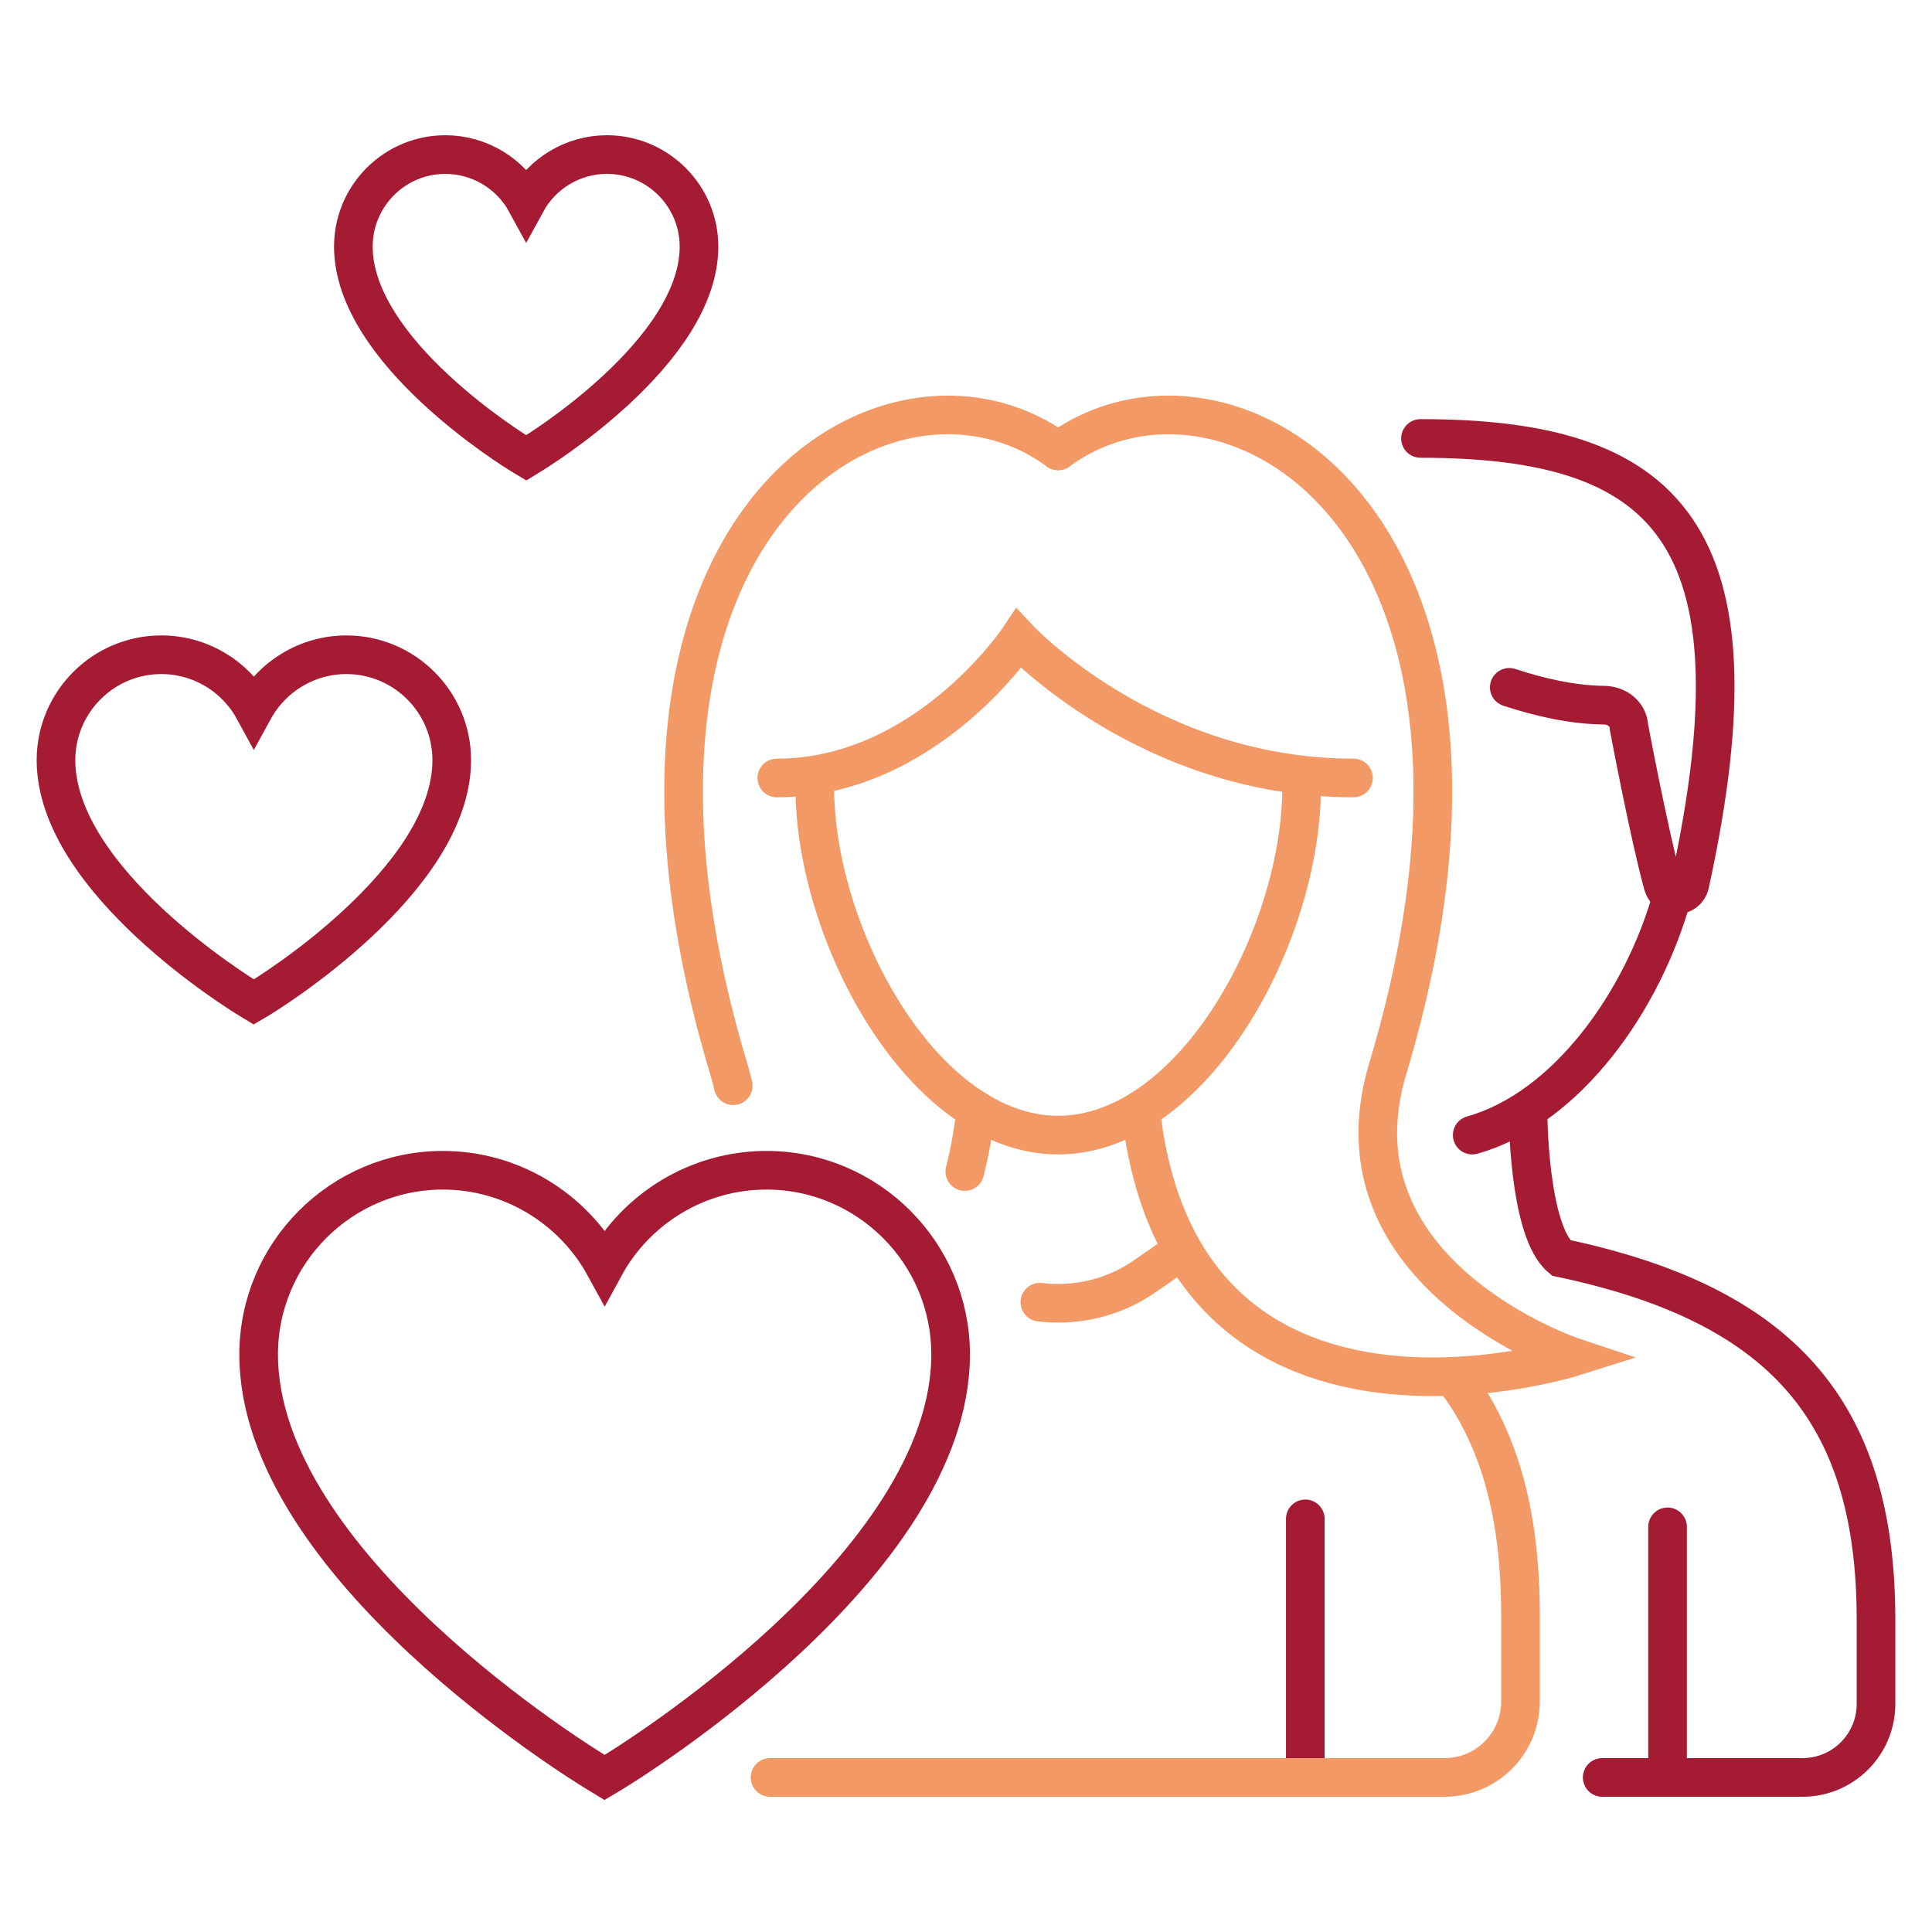
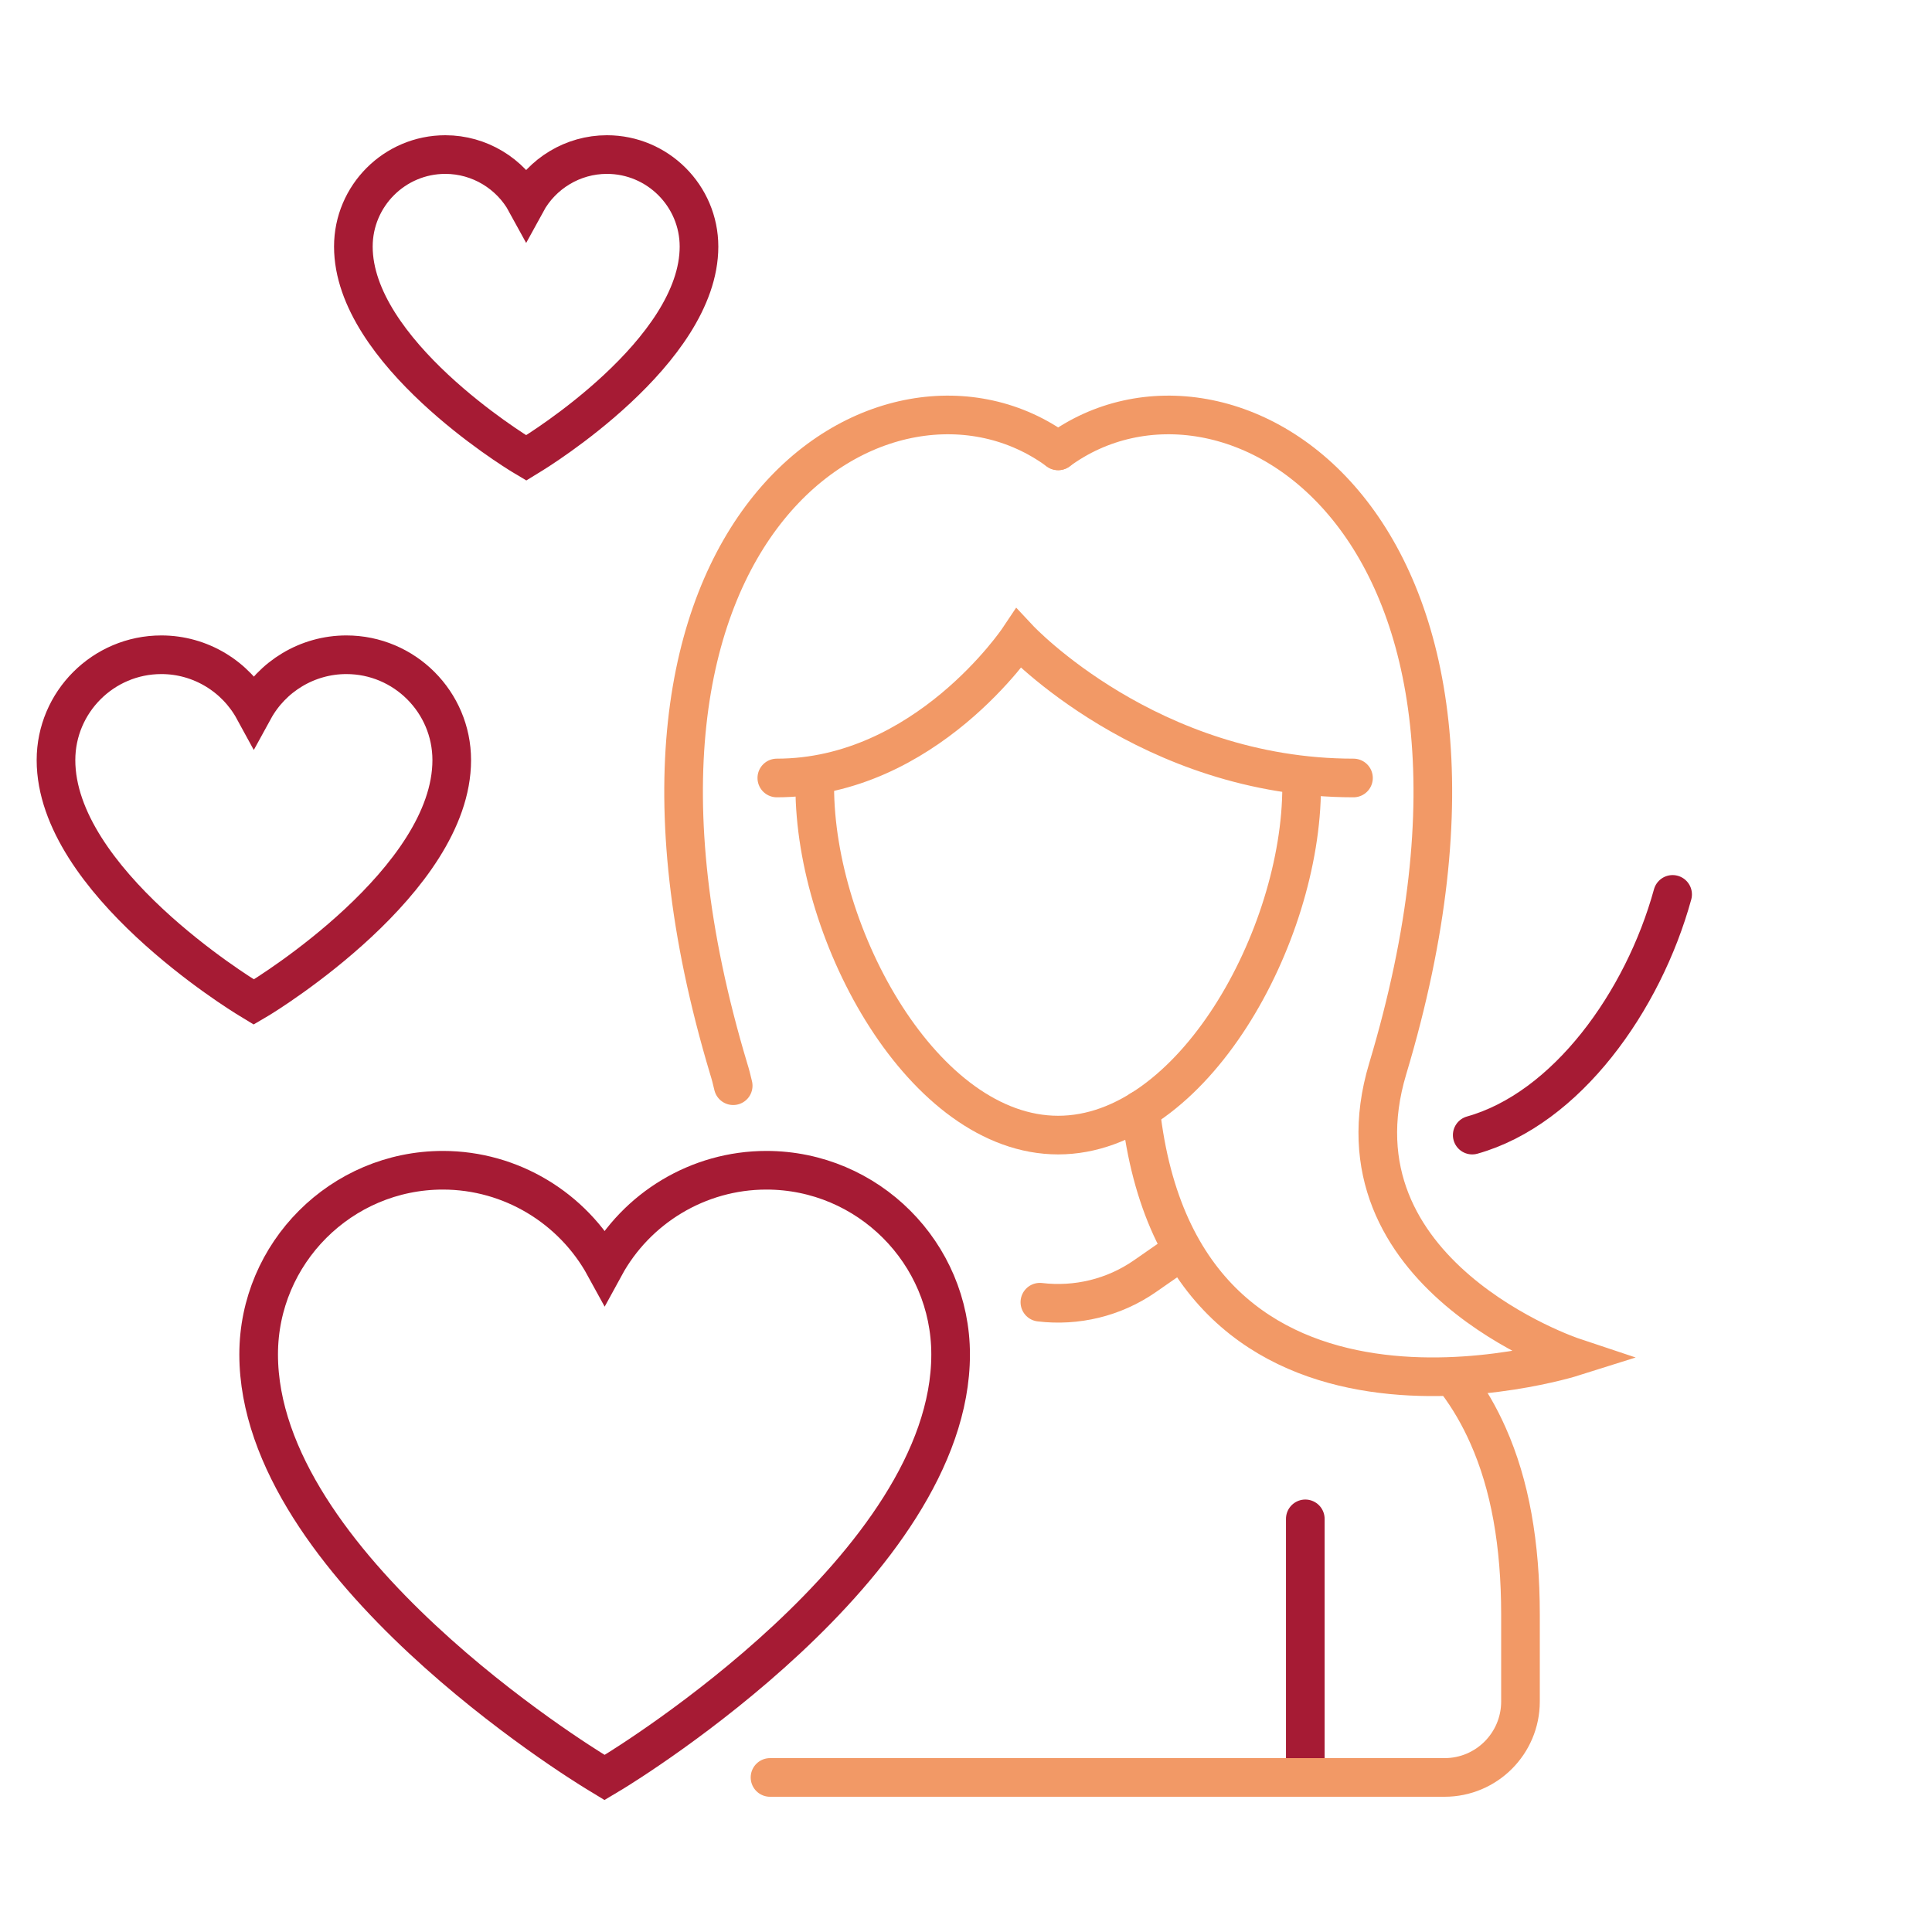
<svg xmlns="http://www.w3.org/2000/svg" version="1.1" id="Calque_1" x="0px" y="0px" width="50px" height="50px" viewBox="0 0 50 50" enable-background="new 0 0 50 50" xml:space="preserve">
  <g>
    <path fill="none" stroke="#F29966" stroke-linecap="round" stroke-miterlimit="10" d="M30.551,32.388l-0.918,0.638   c-0.811,0.564-1.781,0.787-2.721,0.675" />
    <line fill="none" stroke="#A61B34" stroke-linecap="round" stroke-miterlimit="10" x1="33.781" y1="39.308" x2="33.781" y2="46" />
    <path fill="none" stroke="#F29966" stroke-linecap="round" stroke-miterlimit="10" d="M33.686,20.36   c0,3.865-2.82,9.016-6.301,9.016c-3.479,0-6.299-5.15-6.299-9.016" />
    <path fill="none" stroke="#F29966" stroke-linecap="round" stroke-miterlimit="10" d="M20.104,20.134   c3.852,0,6.26-3.606,6.26-3.606s3.367,3.606,8.664,3.606" />
-     <path fill="none" stroke="#F29966" stroke-linecap="round" stroke-miterlimit="10" d="M24.969,30.319   c0.125-0.487,0.221-1.019,0.285-1.595" />
    <path fill="none" stroke="#F29966" stroke-linecap="round" stroke-miterlimit="10" d="M27.385,11.668   c-4.35-3.198-12.783,1.796-8.527,15.99c0.047,0.148,0.084,0.297,0.117,0.44" />
    <path fill="none" stroke="#F29966" stroke-linecap="round" stroke-miterlimit="10" d="M27.385,11.668   c4.352-3.198,12.787,1.796,8.529,15.99c-1.6,5.329,4.797,7.461,4.797,7.461s-10.127,3.197-11.193-6.395" />
    <path fill="none" stroke="#F29966" stroke-linecap="round" stroke-miterlimit="10" d="M19.928,46h17.457   c1.086,0,1.965-0.88,1.965-1.966v-2.246c0-1.827-0.271-3.359-0.84-4.636c-0.223-0.504-0.492-0.968-0.813-1.396" />
-     <path fill="none" stroke="#A61B34" stroke-linecap="round" stroke-miterlimit="10" d="M15.426,45.866   c-0.357-0.218-8.732-5.363-8.732-10.813c0-2.627,2.139-4.767,4.768-4.767c1.768,0,3.363,0.983,4.186,2.487   c0.82-1.504,2.418-2.487,4.186-2.487c2.629,0,4.768,2.14,4.768,4.767c0,5.449-8.377,10.595-8.732,10.813L15.646,46L15.426,45.866z" />
+     <path fill="none" stroke="#A61B34" stroke-linecap="round" stroke-miterlimit="10" d="M15.426,45.866   c-0.357-0.218-8.732-5.363-8.732-10.813c0-2.627,2.139-4.767,4.768-4.767c1.768,0,3.363,0.983,4.186,2.487   c0.82-1.504,2.418-2.487,4.186-2.487c2.629,0,4.768,2.14,4.768,4.767c0,5.449-8.377,10.595-8.732,10.813L15.646,46L15.426,45.866" />
    <path fill="none" stroke="#A61B34" stroke-linecap="round" stroke-miterlimit="10" d="M6.443,25.854   c-0.205-0.123-4.994-3.066-4.994-6.182c0-1.503,1.223-2.727,2.727-2.727c1.012,0,1.924,0.562,2.393,1.422   c0.471-0.86,1.383-1.422,2.395-1.422c1.504,0,2.727,1.223,2.727,2.727c0,3.116-4.789,6.059-4.994,6.182L6.568,25.93L6.443,25.854z" />
    <path fill="none" stroke="#A61B34" stroke-linecap="round" stroke-miterlimit="10" d="M13.506,11.782   c-0.178-0.108-4.361-2.678-4.361-5.4C9.145,5.069,10.211,4,11.525,4c0.883,0,1.682,0.491,2.092,1.243   C14.027,4.491,14.824,4,15.707,4c1.314,0,2.383,1.069,2.383,2.382c0,2.722-4.184,5.292-4.363,5.4l-0.109,0.067L13.506,11.782z" />
    <path fill="none" stroke="#A61B34" stroke-linecap="round" stroke-miterlimit="10" d="M43.287,23.147   c-0.764,2.774-2.75,5.545-5.186,6.229" />
    <path fill="none" stroke="#A61B34" stroke-linecap="round" stroke-miterlimit="10" d="M37.521,11.141" />
-     <line fill="none" stroke="#A61B34" stroke-linecap="round" stroke-miterlimit="10" x1="43.156" y1="39.515" x2="43.156" y2="46" />
-     <path fill="none" stroke="#A61B34" stroke-linecap="round" stroke-miterlimit="10" d="M41.465,46h5.184   c1.051,0,1.902-0.853,1.902-1.904v-2.178c0-5.425-2.467-8.167-8.152-9.364c-0.855-0.709-0.855-3.808-0.855-3.808" />
-     <path fill="none" stroke="#A61B34" stroke-linecap="round" stroke-miterlimit="10" d="M36.762,11.347   c6.299,0,8.979,2.35,6.971,11.531c-0.08,0.365-0.598,0.379-0.695,0.019c-0.369-1.349-0.881-4.082-0.881-4.082   c-0.016-0.338-0.307-0.561-0.646-0.565c-0.83-0.009-1.695-0.212-2.451-0.462" />
  </g>
</svg>